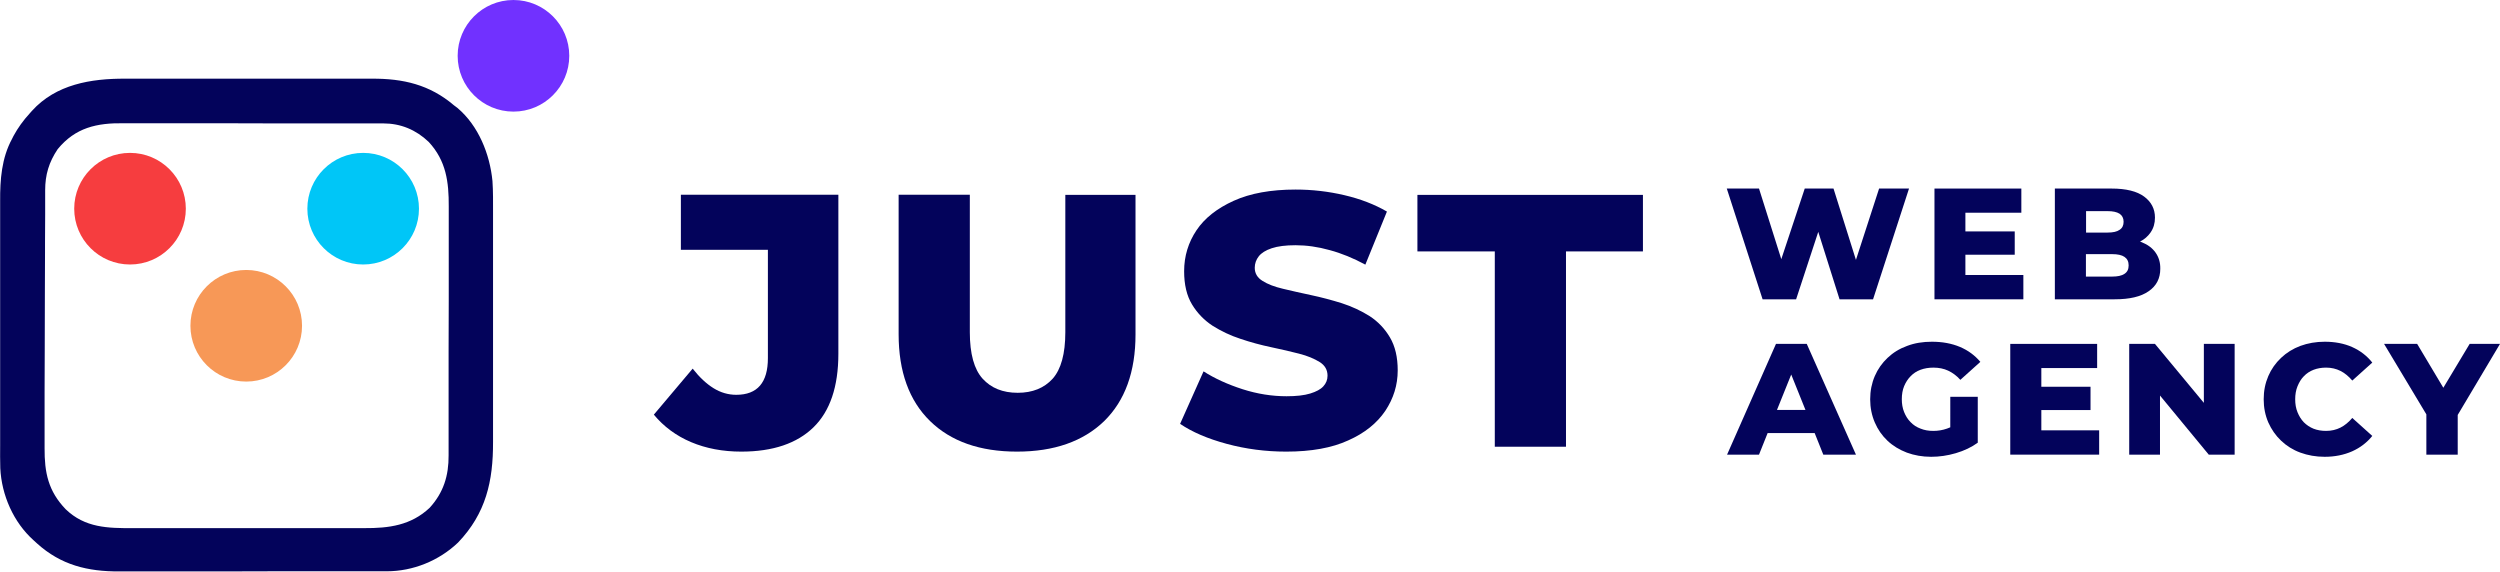
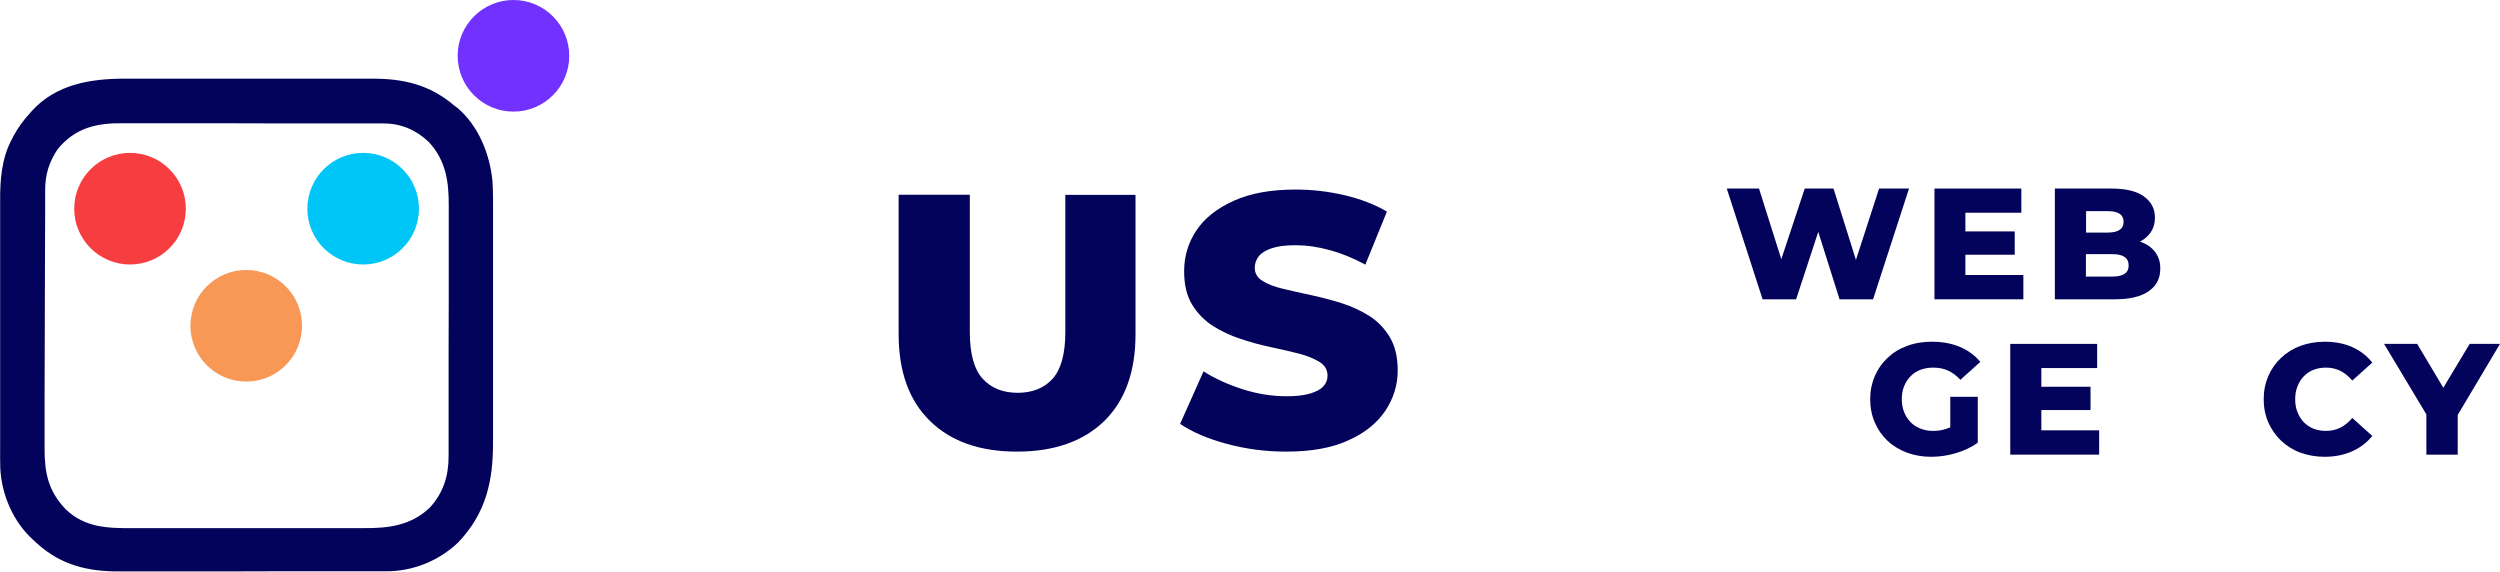
<svg xmlns="http://www.w3.org/2000/svg" version="1.1" id="Layer_1" x="0px" y="0px" width="1738.2px" height="397.5px" viewBox="0 0 1738.2 397.5" style="enable-background:new 0 0 1738.2 397.5;" xml:space="preserve">
  <style type="text/css"> .st0{fill:#03035B;} .st1{fill:#F63D3F;} .st2{fill:#F79857;} .st3{fill:#00C6F7;} .st4{fill:#7131FF;} </style>
-   <path class="st0" d="M87,54.7c2,0,4.1,0,6.1,0c5.5,0,11,0,16.6,0c4.6,0,9.2,0,13.9,0c10.9,0,21.8,0,32.8,0c11.2,0,22.5,0,33.7,0 c9.7,0,19.3,0,29,0c5.8,0,11.5,0,17.3,0c5.4,0,10.8,0,16.3,0c2,0,4,0,5.9,0c21.6-0.1,40.1,4.1,57,18.5c0.8,0.6,1.6,1.2,2.4,1.8 c14.7,12.4,22.6,32.2,24.4,50.9c0.5,7.3,0.4,14.7,0.4,22c0,1.9,0,3.8,0,5.7c0,5.1,0,10.3,0,15.4c0,3.2,0,6.4,0,9.6 c0,11.2,0,22.5,0,33.7c0,10.4,0,20.9,0,31.3c0,9,0,18,0,27c0,5.4,0,10.7,0,16.1c0,5,0,10.1,0,15.1c0,1.8,0,3.7,0,5.5 c0.1,27.2-4.9,49.6-24.3,69.9c-13.3,12.7-31.4,20-49.6,20c-0.9,0-1.7,0-2.6,0c-2.9,0-5.8,0-8.7,0c-2.1,0-4.2,0-6.2,0 c-6.8,0-13.6,0-20.4,0c-2.3,0-4.7,0-7,0c-11,0-22.1,0-33.1,0c-12.7,0-25.4,0-38.2,0.1c-9.8,0-19.7,0-29.5,0c-5.9,0-11.7,0-17.6,0 c-5.5,0-11.1,0-16.6,0c-2,0-4,0-6.1,0c-21.9,0.1-40.5-4.4-57.2-19.5c-0.8-0.7-1.5-1.4-2.3-2.1C9.4,363.2,1.1,344.3,0.2,325.5 c-0.2-5.3-0.1-10.6-0.1-15.9c0-2,0-4,0-6.1c0-5.5,0-10.9,0-16.4c0-4.6,0-9.1,0-13.7c0-10.8,0-21.6,0-32.4c0-11.1,0-22.2,0-33.3 c0-9.6,0-19.1,0-28.7c0-5.7,0-11.4,0-17.1c0-5.4,0-10.7,0-16.1c0-2,0-3.9,0-5.9c-0.1-14.9,1-30,8.3-43.4c0.3-0.7,0.7-1.3,1-2 c3.1-5.7,6.8-10.8,11.2-15.6c0.5-0.6,1-1.2,1.6-1.8C38.9,58.6,63.3,54.6,87,54.7z M40.1,103.7c-6.1,9.1-8.7,17.8-8.7,28.6 c0,0.8,0,1.7,0,2.5c0,2.8,0,5.6,0,8.4c0,2,0,4,0,6c0,6.6,0,13.1-0.1,19.7c0,2.3,0,4.5,0,6.8c0,9.4,0,18.8-0.1,28.2 c0,13.5,0,26.9-0.1,40.4c0,9.5-0.1,19-0.1,28.4c0,5.7,0,11.3,0,17c0,5.3,0,10.7,0,16c0,1.9,0,3.9,0,5.8 c-0.1,17.1,2.5,29.9,14.7,42.6c13.4,12.9,29.3,13.2,46.9,13.1c1.9,0,3.8,0,5.7,0c5.2,0,10.3,0,15.5,0c4.3,0,8.7,0,13,0 c10.2,0,20.4,0,30.7,0c10.5,0,21,0,31.6,0c9.1,0,18.1,0,27.2,0c5.4,0,10.8,0,16.2,0c5.1,0,10.2,0,15.2,0c1.9,0,3.7,0,5.6,0 c17.1,0.1,32.4-1.9,45.4-14.1c9.7-10.6,13.3-22.4,13.2-36.5c0-0.8,0-1.6,0-2.4c0-2.7,0-5.4,0-8.1c0-1.9,0-3.9,0-5.8 c0-5.2,0-10.5,0-15.7c0-3.3,0-6.6,0-9.8c0-10.3,0-20.5,0-30.8c0-11.8,0-23.7,0.1-35.5c0-9.2,0-18.3,0-27.5c0-5.5,0-10.9,0-16.4 c0-5.1,0-10.3,0-15.4c0-1.9,0-3.8,0-5.6c0.1-17.1-1.8-31.8-13.9-44.9c-8.9-8.5-19.5-12.9-31.7-12.9c-1.3,0-1.3,0-2.5,0 c-2.8,0-5.6,0-8.4,0c-2,0-4,0-6,0c-6.6,0-13.2,0-19.8,0c-2.3,0-4.6,0-6.8,0c-10.7,0-21.4,0-32.1,0c-12.3,0-24.7,0-37-0.1 c-9.5,0-19.1,0-28.6,0c-5.7,0-11.4,0-17.1,0c-5.4,0-10.7,0-16.1,0c-2,0-3.9,0-5.9,0C67.4,85.4,52.4,88.7,40.1,103.7z" />
+   <path class="st0" d="M87,54.7c2,0,4.1,0,6.1,0c5.5,0,11,0,16.6,0c4.6,0,9.2,0,13.9,0c10.9,0,21.8,0,32.8,0c11.2,0,22.5,0,33.7,0 c9.7,0,19.3,0,29,0c5.8,0,11.5,0,17.3,0c5.4,0,10.8,0,16.3,0c2,0,4,0,5.9,0c21.6-0.1,40.1,4.1,57,18.5c0.8,0.6,1.6,1.2,2.4,1.8 c14.7,12.4,22.6,32.2,24.4,50.9c0.5,7.3,0.4,14.7,0.4,22c0,1.9,0,3.8,0,5.7c0,5.1,0,10.3,0,15.4c0,3.2,0,6.4,0,9.6 c0,11.2,0,22.5,0,33.7c0,10.4,0,20.9,0,31.3c0,9,0,18,0,27c0,5.4,0,10.7,0,16.1c0,5,0,10.1,0,15.1c0,1.8,0,3.7,0,5.5 c0.1,27.2-4.9,49.6-24.3,69.9c-13.3,12.7-31.4,20-49.6,20c-0.9,0-1.7,0-2.6,0c-2.9,0-5.8,0-8.7,0c-2.1,0-4.2,0-6.2,0 c-6.8,0-13.6,0-20.4,0c-2.3,0-4.7,0-7,0c-11,0-22.1,0-33.1,0c-12.7,0-25.4,0-38.2,0.1c-9.8,0-19.7,0-29.5,0c-5.9,0-11.7,0-17.6,0 c-5.5,0-11.1,0-16.6,0c-2,0-4,0-6.1,0c-21.9,0.1-40.5-4.4-57.2-19.5c-0.8-0.7-1.5-1.4-2.3-2.1C9.4,363.2,1.1,344.3,0.2,325.5 c-0.2-5.3-0.1-10.6-0.1-15.9c0-2,0-4,0-6.1c0-5.5,0-10.9,0-16.4c0-4.6,0-9.1,0-13.7c0-10.8,0-21.6,0-32.4c0-11.1,0-22.2,0-33.3 c0-9.6,0-19.1,0-28.7c0-5.7,0-11.4,0-17.1c0-5.4,0-10.7,0-16.1c0-2,0-3.9,0-5.9c-0.1-14.9,1-30,8.3-43.4c0.3-0.7,0.7-1.3,1-2 c3.1-5.7,6.8-10.8,11.2-15.6c0.5-0.6,1-1.2,1.6-1.8C38.9,58.6,63.3,54.6,87,54.7M40.1,103.7c-6.1,9.1-8.7,17.8-8.7,28.6 c0,0.8,0,1.7,0,2.5c0,2.8,0,5.6,0,8.4c0,2,0,4,0,6c0,6.6,0,13.1-0.1,19.7c0,2.3,0,4.5,0,6.8c0,9.4,0,18.8-0.1,28.2 c0,13.5,0,26.9-0.1,40.4c0,9.5-0.1,19-0.1,28.4c0,5.7,0,11.3,0,17c0,5.3,0,10.7,0,16c0,1.9,0,3.9,0,5.8 c-0.1,17.1,2.5,29.9,14.7,42.6c13.4,12.9,29.3,13.2,46.9,13.1c1.9,0,3.8,0,5.7,0c5.2,0,10.3,0,15.5,0c4.3,0,8.7,0,13,0 c10.2,0,20.4,0,30.7,0c10.5,0,21,0,31.6,0c9.1,0,18.1,0,27.2,0c5.4,0,10.8,0,16.2,0c5.1,0,10.2,0,15.2,0c1.9,0,3.7,0,5.6,0 c17.1,0.1,32.4-1.9,45.4-14.1c9.7-10.6,13.3-22.4,13.2-36.5c0-0.8,0-1.6,0-2.4c0-2.7,0-5.4,0-8.1c0-1.9,0-3.9,0-5.8 c0-5.2,0-10.5,0-15.7c0-3.3,0-6.6,0-9.8c0-10.3,0-20.5,0-30.8c0-11.8,0-23.7,0.1-35.5c0-9.2,0-18.3,0-27.5c0-5.5,0-10.9,0-16.4 c0-5.1,0-10.3,0-15.4c0-1.9,0-3.8,0-5.6c0.1-17.1-1.8-31.8-13.9-44.9c-8.9-8.5-19.5-12.9-31.7-12.9c-1.3,0-1.3,0-2.5,0 c-2.8,0-5.6,0-8.4,0c-2,0-4,0-6,0c-6.6,0-13.2,0-19.8,0c-2.3,0-4.6,0-6.8,0c-10.7,0-21.4,0-32.1,0c-12.3,0-24.7,0-37-0.1 c-9.5,0-19.1,0-28.6,0c-5.7,0-11.4,0-17.1,0c-5.4,0-10.7,0-16.1,0c-2,0-3.9,0-5.9,0C67.4,85.4,52.4,88.7,40.1,103.7z" />
  <g>
    <polygon class="st0" points="1327.3,131.1 1302.3,208.1 1279,208.1 1264.2,161.2 1248.8,208.1 1225.5,208.1 1200.6,131.1 1223,131.1 1238.5,180.2 1254.8,131.1 1274.8,131.1 1290.4,180.7 1306.5,131.1 " />
    <polygon class="st0" points="1406.8,191.2 1406.8,208.1 1345,208.1 1345,131.1 1405.4,131.1 1405.4,147.9 1366.5,147.9 1366.5,160.9 1400.8,160.9 1400.8,177.1 1366.5,177.1 1366.5,191.2 " />
    <path class="st0" d="M1498.7,175.6c-2.2-3.1-5.4-5.5-9.4-7.1c-0.5-0.2-0.9-0.4-1.4-0.5c3.1-1.6,5.5-3.7,7.3-6.3 c2.1-3,3.1-6.4,3.1-10.4c0-6-2.5-10.9-7.5-14.6c-5-3.7-12.5-5.6-22.7-5.6h-39.4v77h41.6c10.3,0,18.2-1.8,23.6-5.6 c5.4-3.7,8.1-8.9,8.1-15.6C1502.1,182.5,1500.9,178.7,1498.7,175.6z M1450.4,146.8h15c3.7,0,6.4,0.6,8.3,1.8 c1.8,1.2,2.8,3.1,2.8,5.6c0,2.5-0.9,4.4-2.8,5.6c-1.8,1.3-4.6,1.9-8.3,1.9h-15V146.8z M1477.1,190.4c-1.9,1.3-4.8,1.9-8.5,1.9 h-18.3v-15.6h18.3c3.7,0,6.6,0.6,8.5,1.9c1.9,1.3,2.9,3.2,2.9,5.9S1479.1,189.1,1477.1,190.4z" />
  </g>
  <g>
-     <path class="st0" d="M1256.2,239.1h-21.4l-34,77h22.2l6-15h32.7l6,15h22.7L1256.2,239.1z M1235.5,285l9.9-24.6l9.9,24.6H1235.5z" />
    <path class="st0" d="M1355.8,275.9h19.3v31.9c-4.4,3.2-9.5,5.6-15.3,7.3c-5.8,1.7-11.5,2.5-17.1,2.5c-6.1,0-11.7-1-16.9-2.9 c-5.2-2-9.7-4.7-13.5-8.3s-6.7-7.8-8.8-12.7c-2.1-4.9-3.2-10.3-3.2-16.1s1.1-11.2,3.2-16.1c2.1-4.9,5.1-9.1,8.9-12.7 c3.8-3.6,8.3-6.4,13.6-8.3c5.2-2,11-2.9,17.2-2.9c7.3,0,13.8,1.2,19.5,3.6c5.7,2.4,10.4,5.9,14.2,10.4l-13.9,12.5 c-2.6-2.9-5.5-5-8.5-6.4c-3-1.4-6.4-2.1-10.2-2.1c-3.3,0-6.3,0.5-9,1.5c-2.7,1-5,2.5-6.9,4.5c-1.9,1.9-3.4,4.3-4.5,6.9 c-1.1,2.7-1.6,5.7-1.6,9.1c0,3.2,0.5,6.2,1.6,8.9c1.1,2.7,2.5,5,4.5,7c1.9,2,4.2,3.5,6.9,4.5c2.7,1.1,5.6,1.6,8.9,1.6 c3.2,0,6.4-0.5,9.5-1.6c0.8-0.3,1.5-0.6,2.3-0.9V275.9z" />
    <polygon class="st0" points="1459.5,299.2 1459.5,316.1 1397.7,316.1 1397.7,239.1 1458.1,239.1 1458.1,255.9 1419.3,255.9 1419.3,268.9 1453.5,268.9 1453.5,285.1 1419.3,285.1 1419.3,299.2 " />
-     <polygon class="st0" points="1553.7,239.1 1553.7,316.1 1535.7,316.1 1501.8,275 1501.8,316.1 1480.4,316.1 1480.4,239.1 1498.3,239.1 1532.3,280.1 1532.3,239.1 " />
    <path class="st0" d="M1616.3,317.6c-6.1,0-11.7-1-16.9-2.9s-9.6-4.7-13.4-8.3c-3.8-3.6-6.7-7.8-8.9-12.7 c-2.1-4.9-3.2-10.2-3.2-16.1c0-5.9,1.1-11.2,3.2-16.1c2.1-4.9,5.1-9.1,8.9-12.7c3.8-3.6,8.3-6.4,13.4-8.3 c5.2-1.9,10.8-2.9,16.9-2.9c7.1,0,13.5,1.2,19.1,3.7c5.6,2.5,10.3,6.1,14,10.8l-13.9,12.5c-2.5-2.9-5.2-5.2-8.2-6.7 c-3-1.5-6.3-2.3-10-2.3c-3.2,0-6.1,0.5-8.7,1.5c-2.6,1-4.9,2.5-6.8,4.5c-1.9,1.9-3.3,4.3-4.4,7c-1.1,2.7-1.6,5.7-1.6,9 s0.5,6.3,1.6,9c1.1,2.7,2.5,5,4.4,7c1.9,1.9,4.1,3.4,6.8,4.5c2.6,1,5.5,1.5,8.7,1.5c3.7,0,7-0.8,10-2.3c3-1.5,5.7-3.8,8.2-6.7 l13.9,12.5c-3.7,4.6-8.4,8.2-14,10.7C1629.7,316.3,1623.4,317.6,1616.3,317.6z" />
    <polygon class="st0" points="1738.2,239.1 1708.8,288.5 1708.8,316.1 1687,316.1 1687,288.1 1657.6,239.1 1680.6,239.1 1698.8,269.6 1717.1,239.1 " />
  </g>
  <g>
-     <path class="st0" d="M515.4,314c-12.8,0-24.5-2.2-34.9-6.6c-10.4-4.4-19-10.8-25.9-19.1l27-32c4.7,6,9.5,10.5,14.5,13.6 c5,3.1,10.3,4.6,15.8,4.6c14.7,0,22-8.5,22-25.5v-75.3h-60.5v-38.3h109.5V246c0,22.8-5.8,39.9-17.3,51.1S537.4,314,515.4,314z" />
    <path class="st0" d="M707.1,314c-25.8,0-46-7.1-60.5-21.3c-14.5-14.2-21.8-34.3-21.8-60.3v-97h49.5V231c0,15,3,25.8,8.9,32.3 c5.9,6.5,14,9.8,24.4,9.8c10.3,0,18.4-3.3,24.3-9.8c5.8-6.5,8.8-17.3,8.8-32.3v-95.5h48.8v97c0,26-7.3,46.1-21.8,60.3 C753.1,306.9,732.9,314,707.1,314z" />
    <path class="st0" d="M894.3,314c-14.3,0-28.1-1.8-41.4-5.4s-24-8.2-32.4-13.9l16.3-36.5c7.8,5,16.9,9.1,27.1,12.4 c10.3,3.3,20.5,4.9,30.6,4.9c6.8,0,12.3-0.6,16.5-1.9c4.2-1.3,7.2-2.9,9.1-5c1.9-2.1,2.9-4.5,2.9-7.4c0-4-1.8-7.2-5.5-9.5 c-3.7-2.3-8.4-4.3-14.3-5.8c-5.8-1.5-12.3-3-19.4-4.5c-7.1-1.5-14.2-3.4-21.3-5.8c-7.1-2.3-13.5-5.4-19.4-9.1 c-5.8-3.8-10.6-8.7-14.3-14.8c-3.7-6.1-5.5-13.8-5.5-23.1c0-10.5,2.9-20,8.6-28.5s14.4-15.3,25.9-20.5c11.5-5.2,25.8-7.8,43-7.8 c11.5,0,22.8,1.3,33.9,3.9c11.1,2.6,21,6.4,29.6,11.4L949.3,184c-8.3-4.5-16.6-7.9-24.8-10.1c-8.2-2.3-16.1-3.4-23.8-3.4 c-6.8,0-12.3,0.7-16.5,2.1c-4.2,1.4-7.2,3.3-9,5.6c-1.8,2.3-2.8,5-2.8,8c0,3.8,1.8,6.9,5.4,9.1c3.6,2.3,8.3,4.1,14.3,5.5 c5.9,1.4,12.4,2.9,19.5,4.4c7.1,1.5,14.2,3.4,21.3,5.6c7.1,2.3,13.5,5.3,19.4,9c5.8,3.8,10.5,8.7,14.1,14.8 c3.6,6.1,5.4,13.7,5.4,22.9c0,10.2-2.9,19.5-8.6,28.1c-5.8,8.6-14.3,15.5-25.8,20.6C926.1,311.4,911.7,314,894.3,314z" />
-     <path class="st0" d="M1039.3,310.5V174.8h-53.8v-39.3h156.8v39.3h-53.5v135.8H1039.3z" />
  </g>
  <circle class="st1" cx="90.4" cy="145.1" r="38.8" />
  <circle class="st2" cx="171.2" cy="226.5" r="38.8" />
  <circle class="st3" cx="252.5" cy="145.1" r="38.8" />
  <circle class="st4" cx="357" cy="38.8" r="38.8" />
</svg>